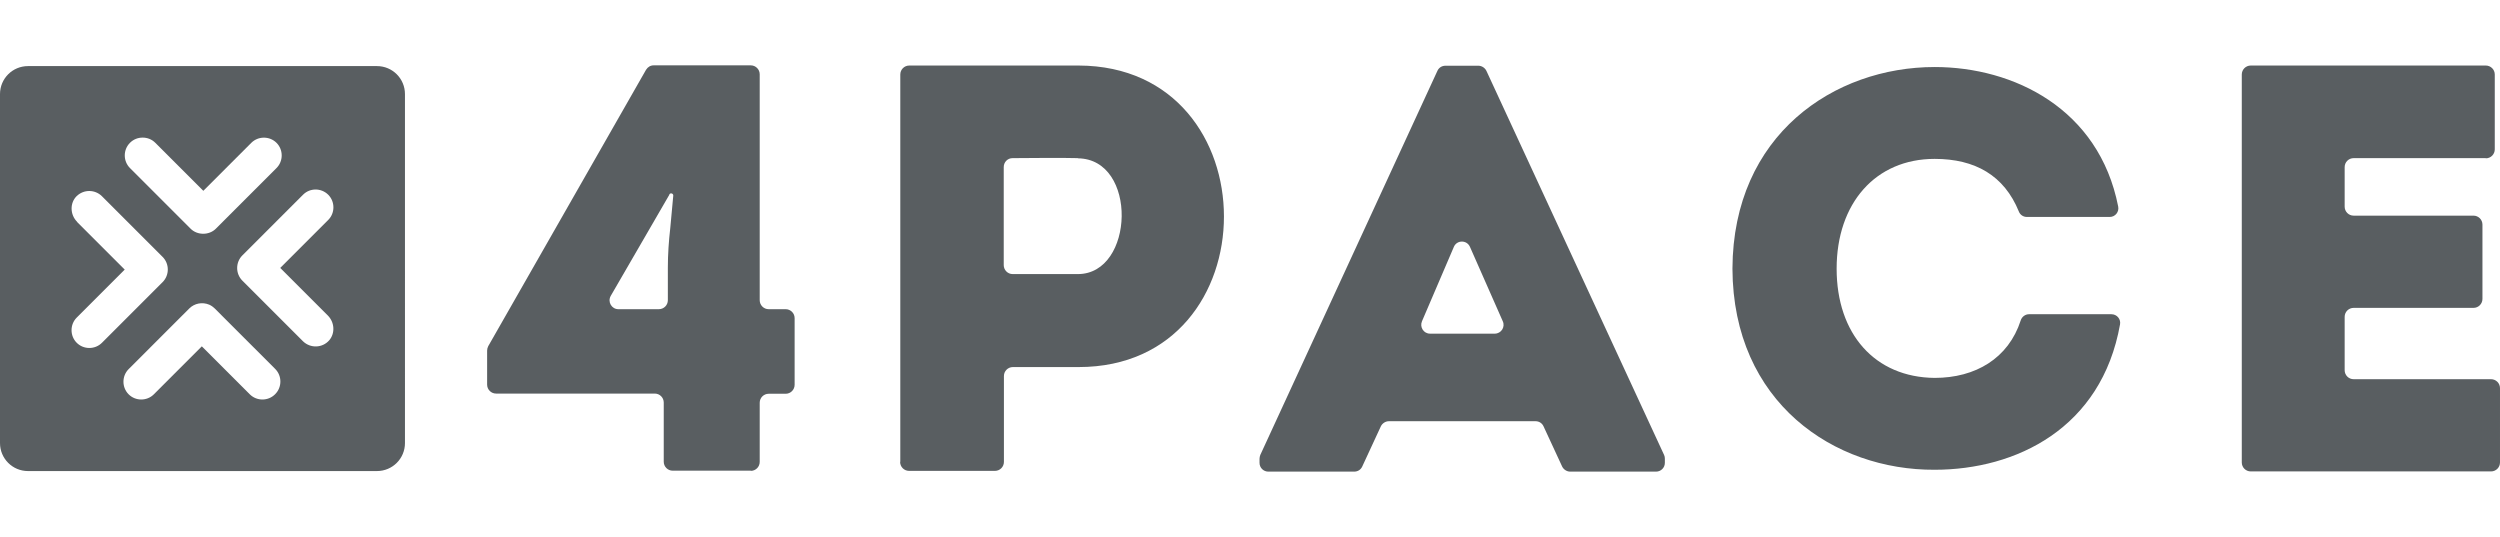
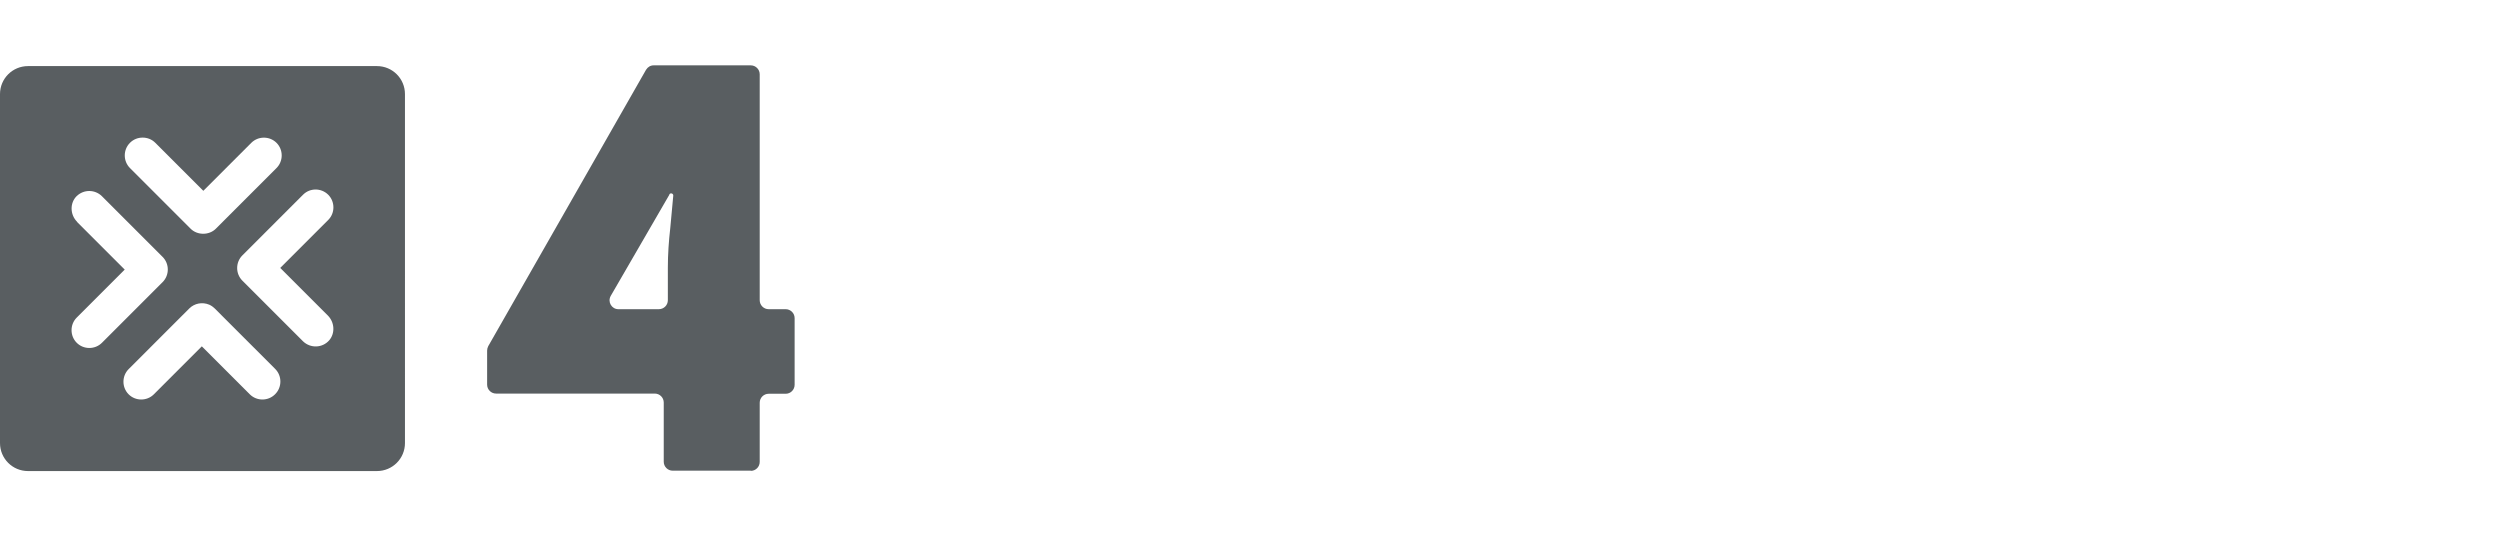
<svg xmlns="http://www.w3.org/2000/svg" version="1.1" viewBox="0 0 1339 287.8">
  <defs>
    <style>
      .cls-1 {
        fill: #595e61;
      }
    </style>
  </defs>
  <g>
    <g id="Ebene_2">
      <g id="Ebene_1-2">
        <path class="cls-1" d="M15,252.3h186.9c8.3,0,15-6.7,15-15V50.4c0-8.3-6.7-15-15-15H15c-8.3,0-15,6.7-15,15v186.9c0,8.3,6.7,15,15,15ZM147.3,211.2c-3.7,3.7-9.8,3.7-13.5,0l-25.7-25.7-25.7,25.7c-3.7,3.7-9.8,3.7-13.5,0-3.7-3.7-3.7-9.8,0-13.5l32.5-32.5c2.7-2.7,6.9-3.6,10.7-2,1.1.5,2.1,1.2,2.9,2l32.4,32.4c3.7,3.7,3.7,9.8,0,13.5h0ZM169,101.5c2.4,0,4.9.9,6.8,2.8,3.7,3.7,3.7,9.8,0,13.5l-25.7,25.7,25.5,25.5c3.6,3.6,4,9.5.7,13.3-3.7,4.2-10.1,4.3-14,.5l-32.5-32.5c-3.7-3.7-3.7-9.8,0-13.5l32.5-32.5c1.9-1.9,4.3-2.8,6.8-2.8h0ZM69.6,76.5c1.9-1.9,4.3-2.8,6.8-2.8s4.9.9,6.8,2.8l25.7,25.7,25.7-25.7c3.7-3.7,9.8-3.7,13.5,0s3.7,9.8,0,13.5l-32.5,32.5c-3.6,3.6-9.9,3.6-13.5,0l-32.5-32.5c-3.7-3.7-3.7-9.8,0-13.5ZM41.3,118.8c-3.8-3.8-4-10.1-.2-13.8,1.9-1.8,4.3-2.7,6.7-2.7s4.9.9,6.8,2.8l32.5,32.5c3.7,3.7,3.7,9.8,0,13.5l-32.5,32.5c-3.7,3.7-9.8,3.7-13.5,0-3.7-3.7-3.7-9.8,0-13.5l25.7-25.7-25.5-25.5h0Z" />
        <path class="cls-1" d="M402.2,252.1h-41.9c-2.6,0-4.8-2.1-4.8-4.8v-31.7c0-2.6-2.1-4.8-4.8-4.8h-85c-2.6,0-4.8-2.1-4.8-4.8v-18.2c0-.8.2-1.6.6-2.4l84.5-148c.9-1.5,2.4-2.4,4.1-2.4h52c2.6,0,4.8,2.1,4.8,4.8v121c0,2.6,2.1,4.8,4.8,4.8h9.1c2.6,0,4.8,2.1,4.8,4.8v35.7c0,2.6-2.1,4.8-4.8,4.8h-9.1c-2.6,0-4.8,2.1-4.8,4.8v31.7c0,2.6-2.1,4.8-4.8,4.8h0ZM358.5,104.3l-31.4,54.2c-1.8,3.2.5,7.1,4.1,7.1h21.7c2.6,0,4.8-2.1,4.8-4.8v-17.5c0-7.1.5-14.2,1.3-21.2l1.6-17.3c.1-1.2-1.5-1.7-2.1-.7h0Z" />
-         <path class="cls-1" d="M482.2,247.3V39.9c0-2.6,2.1-4.8,4.8-4.8h90.7c103.8.3,103.8,161.5,0,161.5h-35.2c-2.6,0-4.8,2.1-4.8,4.8v46c0,2.6-2.1,4.8-4.8,4.8h-46c-2.6,0-4.8-2.1-4.8-4.8h0ZM577.3,84.7c-11.4-.3-23.6,0-35,0-2.6,0-4.7,2.1-4.7,4.8v52.5c0,2.6,2.1,4.8,4.8,4.8h34.9c30.4,0,32.2-61.7,0-62h0Z" />
-         <path class="cls-1" d="M822.6,225.6h-78.7c-1.8,0-3.5,1.1-4.3,2.7l-10,21.6c-.8,1.7-2.4,2.7-4.3,2.7h-46c-2.6,0-4.7-2.1-4.7-4.7v-2.2c0-.7.2-1.4.4-2l94.9-205.8c.8-1.7,2.4-2.7,4.3-2.7h17.6c1.8,0,3.5,1.1,4.3,2.7l95.2,205.8c.3.6.4,1.3.4,2v2.2c0,2.6-2.1,4.7-4.7,4.7h-46c-1.8,0-3.5-1.1-4.3-2.7l-10-21.6c-.8-1.7-2.4-2.7-4.3-2.7h0ZM778.7,132.2l-17.1,39.9c-1.3,3.1.9,6.6,4.3,6.6h34.7c3.4,0,5.7-3.5,4.3-6.6l-17.6-39.9c-1.7-3.8-7-3.7-8.6,0h0Z" />
-         <path class="cls-1" d="M1036.2,35.9c42.3,0,88,22.3,98.3,74.7.6,2.9-1.6,5.6-4.5,5.6h-44.4c-1.9,0-3.6-1.1-4.3-2.9-7.9-19.4-23.5-28.2-45.1-28.2-31.7,0-52.5,23.8-52.5,58.8s20.5,58.2,52.5,58.5c21.8,0,39.5-10.4,46.1-30.8.6-1.9,2.4-3.3,4.4-3.3h44.2c2.9,0,5.1,2.6,4.6,5.4-9.9,55.8-55.8,77.9-99.3,77.9-53.7.3-108-35.9-108.3-107.7.3-71.8,54.6-108,108.3-108h0Z" />
-         <path class="cls-1" d="M1331.4,84.7h-70.8c-2.6,0-4.8,2.1-4.8,4.8v21.2c0,2.6,2.1,4.8,4.8,4.8h64.2c2.6,0,4.8,2.1,4.8,4.8v39.8c0,2.6-2.1,4.8-4.8,4.8h-64.2c-2.6,0-4.8,2.1-4.8,4.8v28.6c0,2.6,2.1,4.8,4.8,4.8h73.6c2.6,0,4.8,2.1,4.8,4.8v39.8c0,2.6-2.1,4.8-4.8,4.8h-128.7c-2.6,0-4.8-2.1-4.8-4.8V39.9c0-2.6,2.1-4.8,4.8-4.8h125.9c2.6,0,4.8,2.1,4.8,4.8v40.1c0,2.6-2.1,4.8-4.8,4.8h0Z" />
      </g>
    </g>
  </g>
</svg>